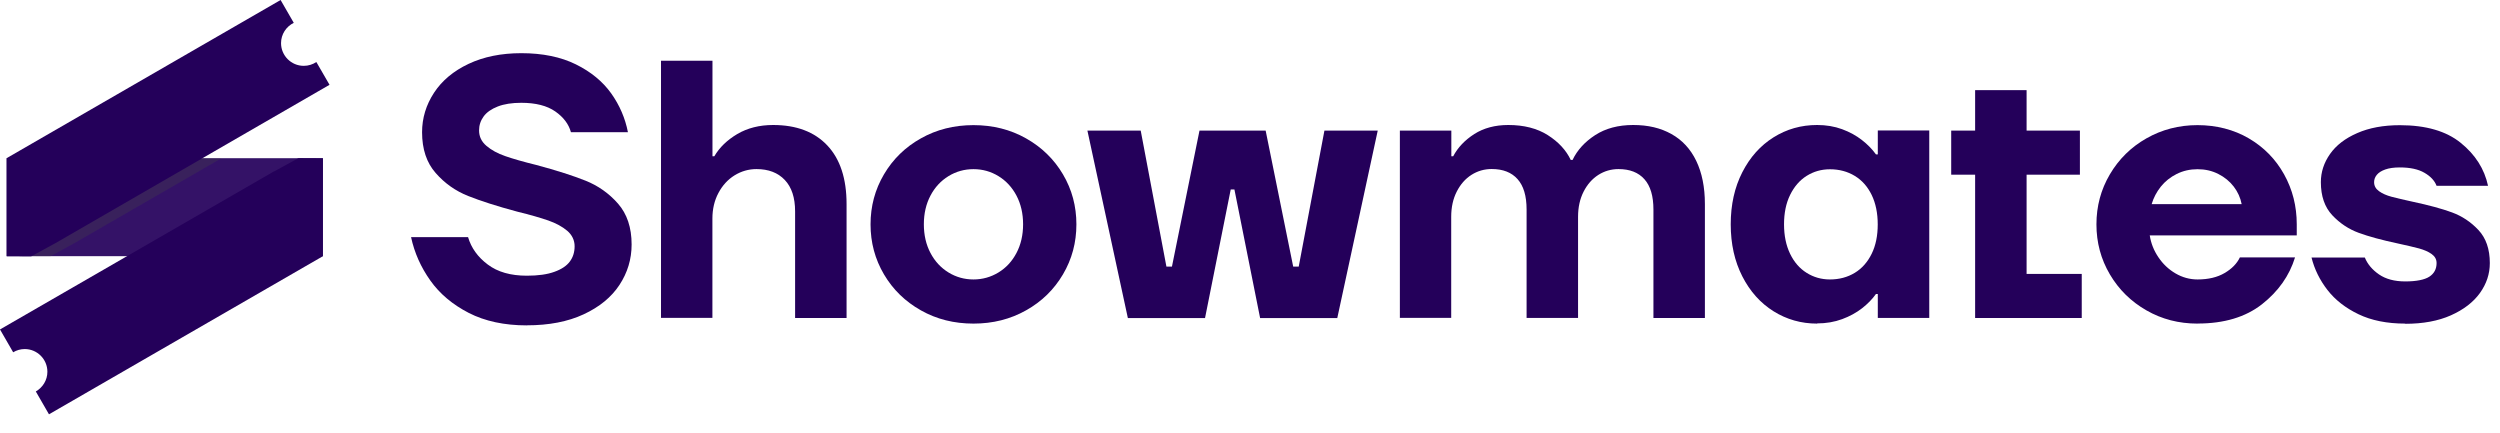
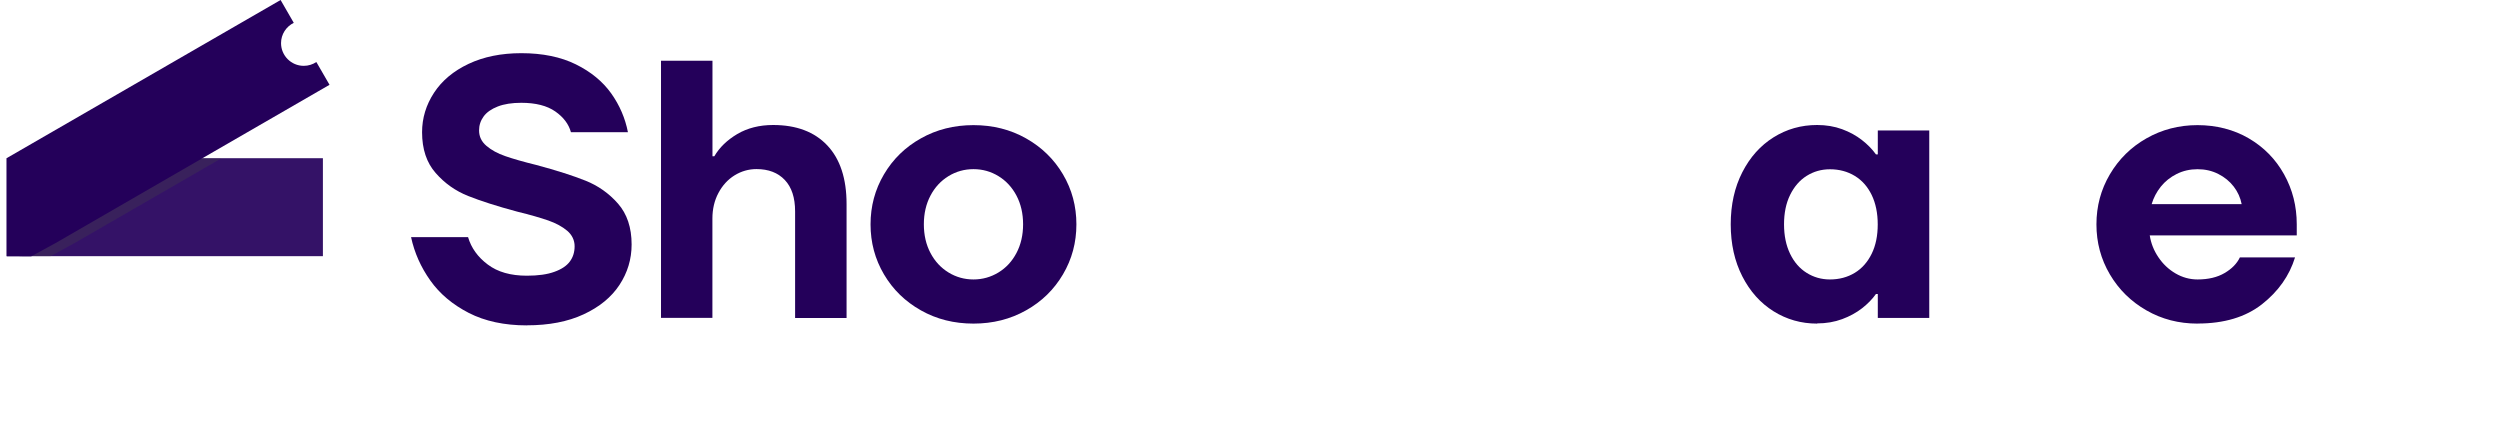
<svg xmlns="http://www.w3.org/2000/svg" width="393" height="68" viewBox="0 0 393 68" fill="none">
  <path d="M82.82 51.15C79.28 51.15 76.23 50.49 73.69 49.19C71.15 47.88 69.13 46.19 67.65 44.1C66.17 42.02 65.15 39.75 64.62 37.28H73.58C74.08 38.98 75.11 40.41 76.67 41.58C78.23 42.76 80.28 43.34 82.82 43.34C84.59 43.34 86.04 43.14 87.15 42.73C88.27 42.33 89.08 41.79 89.58 41.11C90.08 40.44 90.33 39.64 90.33 38.71C90.33 37.78 89.94 36.94 89.17 36.28C88.4 35.63 87.41 35.09 86.19 34.66C84.98 34.24 83.35 33.77 81.31 33.27C78.15 32.42 75.58 31.6 73.6 30.81C71.61 30.02 69.91 28.82 68.49 27.2C67.06 25.58 66.35 23.44 66.35 20.79C66.35 18.56 66.98 16.49 68.23 14.58C69.48 12.67 71.29 11.16 73.66 10.04C76.03 8.92 78.79 8.36 81.95 8.36C85.3 8.36 88.16 8.95 90.53 10.12C92.9 11.29 94.75 12.82 96.08 14.68C97.41 16.55 98.28 18.58 98.71 20.78H89.75C89.4 19.51 88.58 18.42 87.29 17.52C86 16.62 84.22 16.16 81.95 16.16C80.49 16.16 79.25 16.35 78.25 16.74C77.25 17.13 76.51 17.65 76.03 18.3C75.55 18.96 75.31 19.69 75.31 20.5C75.31 21.46 75.69 22.27 76.47 22.93C77.24 23.59 78.23 24.13 79.45 24.55C80.66 24.97 82.29 25.44 84.33 25.94C87.49 26.79 90.06 27.61 92.04 28.4C94.02 29.19 95.73 30.39 97.15 32.01C98.57 33.63 99.29 35.77 99.29 38.43C99.29 40.74 98.65 42.86 97.38 44.79C96.11 46.72 94.23 48.26 91.75 49.41C89.26 50.57 86.29 51.14 82.82 51.14V51.15Z" fill="#24005A" />
  <path d="M103.91 50V9.55H112V24.57H112.29C113.1 23.18 114.3 22.02 115.9 21.07C117.5 20.13 119.38 19.65 121.53 19.65C125.19 19.65 128.03 20.72 130.05 22.86C132.07 25 133.08 28.07 133.08 32.08V49.99H124.99V33.23C124.99 31.07 124.45 29.43 123.37 28.29C122.29 27.15 120.81 26.58 118.92 26.58C117.69 26.58 116.54 26.91 115.48 27.56C114.42 28.22 113.57 29.14 112.94 30.33C112.3 31.53 111.99 32.87 111.99 34.37V49.97H103.9L103.91 50Z" fill="#24005A" />
  <path d="M153.03 50.87C149.99 50.87 147.23 50.18 144.77 48.79C142.3 47.4 140.37 45.52 138.96 43.13C137.55 40.74 136.85 38.12 136.85 35.27C136.85 32.42 137.55 29.8 138.96 27.41C140.37 25.02 142.3 23.13 144.77 21.75C147.23 20.36 149.99 19.67 153.03 19.67C156.07 19.67 158.83 20.36 161.29 21.75C163.75 23.14 165.69 25.02 167.1 27.41C168.51 29.8 169.21 32.42 169.21 35.27C169.21 38.12 168.51 40.74 167.1 43.13C165.69 45.52 163.76 47.41 161.29 48.79C158.82 50.18 156.07 50.87 153.03 50.87ZM153.03 43.93C154.45 43.93 155.76 43.56 156.96 42.83C158.16 42.1 159.1 41.08 159.79 39.77C160.48 38.46 160.83 36.96 160.83 35.26C160.83 33.56 160.48 32.06 159.79 30.75C159.1 29.44 158.15 28.42 156.96 27.69C155.77 26.96 154.46 26.59 153.03 26.59C151.6 26.59 150.29 26.96 149.1 27.69C147.91 28.42 146.96 29.44 146.27 30.75C145.58 32.06 145.23 33.56 145.23 35.26C145.23 36.96 145.58 38.46 146.27 39.77C146.96 41.08 147.91 42.1 149.1 42.83C150.29 43.56 151.6 43.93 153.03 43.93Z" fill="#24005A" />
-   <path d="M177.3 50L170.94 20.53H179.32L183.36 41.91H184.23L188.56 20.53H198.96L203.29 41.91H204.16L208.2 20.53H216.58L210.22 50H198.09L194.05 29.78H193.47L189.43 50H177.3Z" fill="#24005A" />
-   <path d="M220.06 50V20.53H228.15V24.57H228.44C229.17 23.18 230.28 22.02 231.76 21.07C233.24 20.13 235.02 19.65 237.1 19.65C239.56 19.65 241.64 20.18 243.31 21.24C244.98 22.3 246.19 23.6 246.92 25.14H247.21C247.94 23.6 249.13 22.3 250.76 21.24C252.4 20.18 254.39 19.65 256.74 19.65C259.09 19.65 261.05 20.12 262.75 21.07C264.44 22.01 265.75 23.42 266.65 25.29C267.55 27.16 268.01 29.42 268.01 32.08V49.99H259.92V32.94C259.92 30.82 259.45 29.23 258.5 28.17C257.56 27.11 256.2 26.58 254.43 26.58C253.27 26.58 252.21 26.89 251.25 27.5C250.29 28.12 249.52 28.99 248.94 30.13C248.36 31.27 248.07 32.59 248.07 34.09V49.98H239.98V32.93C239.98 30.81 239.51 29.22 238.56 28.16C237.62 27.1 236.26 26.57 234.49 26.57C233.33 26.57 232.27 26.88 231.31 27.49C230.35 28.1 229.58 28.98 229 30.12C228.42 31.26 228.13 32.58 228.13 34.08V49.97H220.04L220.06 50Z" fill="#24005A" />
  <path d="M285.65 50.87C283.15 50.87 280.86 50.22 278.8 48.93C276.74 47.64 275.1 45.81 273.89 43.44C272.68 41.07 272.07 38.35 272.07 35.26C272.07 32.17 272.68 29.45 273.89 27.08C275.1 24.71 276.74 22.88 278.8 21.59C280.86 20.3 283.14 19.65 285.65 19.65C287.07 19.65 288.38 19.87 289.58 20.31C290.77 20.75 291.81 21.32 292.7 22.02C293.59 22.71 294.32 23.46 294.9 24.27H295.19V20.51H303.28V49.98H295.19V46.22H294.9C294.32 47.03 293.59 47.78 292.7 48.47C291.81 49.16 290.77 49.73 289.58 50.17C288.39 50.61 287.08 50.84 285.65 50.84V50.87ZM287.67 43.93C289.13 43.93 290.43 43.58 291.57 42.89C292.71 42.2 293.59 41.19 294.23 39.89C294.87 38.59 295.18 37.04 295.18 35.27C295.18 33.5 294.86 31.96 294.23 30.65C293.59 29.34 292.71 28.34 291.57 27.65C290.43 26.96 289.13 26.61 287.67 26.61C286.32 26.61 285.1 26.96 284 27.65C282.9 28.34 282.04 29.35 281.4 30.65C280.76 31.96 280.45 33.5 280.45 35.27C280.45 37.04 280.77 38.58 281.4 39.89C282.03 41.2 282.9 42.2 284 42.89C285.1 43.58 286.32 43.93 287.67 43.93Z" fill="#24005A" />
-   <path d="M310.49 50V27.46H306.73V20.53H310.49V14.17H318.58V20.53H326.96V27.46H318.58V43.06H327.25V49.99H310.49V50Z" fill="#24005A" />
  <path d="M345.45 50.87C342.52 50.87 339.84 50.18 337.42 48.79C334.99 47.4 333.08 45.52 331.67 43.13C330.26 40.74 329.56 38.12 329.56 35.27C329.56 32.42 330.26 29.8 331.67 27.41C333.08 25.02 334.99 23.13 337.42 21.75C339.85 20.37 342.52 19.67 345.45 19.67C348.38 19.67 351.14 20.36 353.51 21.75C355.88 23.14 357.73 25.02 359.06 27.41C360.39 29.8 361.05 32.42 361.05 35.27V37H337.94C338.13 38.23 338.58 39.38 339.3 40.44C340.01 41.5 340.91 42.35 341.99 42.98C343.07 43.61 344.22 43.93 345.46 43.93C347.15 43.93 348.57 43.59 349.71 42.92C350.85 42.25 351.65 41.43 352.11 40.46H360.78C359.89 43.35 358.16 45.8 355.58 47.83C353 49.85 349.63 50.86 345.47 50.86L345.45 50.87ZM352.39 32.09C352.2 31.09 351.78 30.17 351.15 29.34C350.51 28.51 349.71 27.85 348.72 27.35C347.74 26.85 346.65 26.6 345.46 26.6C344.27 26.6 343.17 26.85 342.17 27.35C341.17 27.85 340.34 28.52 339.68 29.34C339.02 30.17 338.54 31.08 338.24 32.09H352.4H352.39Z" fill="#24005A" />
-   <path d="M378.1 50.87C375.25 50.87 372.8 50.38 370.76 49.4C368.72 48.42 367.09 47.15 365.88 45.59C364.67 44.03 363.83 42.33 363.37 40.48H371.75C372.17 41.52 372.92 42.41 373.98 43.14C375.04 43.87 376.42 44.24 378.11 44.24C379.8 44.24 381.14 43.99 381.9 43.49C382.66 42.99 383.03 42.28 383.03 41.35C383.03 40.77 382.77 40.3 382.25 39.93C381.73 39.56 381.07 39.28 380.29 39.06C379.5 38.85 378.39 38.59 376.97 38.28C374.43 37.74 372.37 37.18 370.79 36.6C369.21 36.02 367.82 35.1 366.63 33.83C365.44 32.56 364.84 30.83 364.84 28.63C364.84 27.05 365.32 25.58 366.28 24.21C367.24 22.84 368.67 21.74 370.56 20.92C372.45 20.09 374.68 19.68 377.26 19.68C381.34 19.68 384.53 20.6 386.82 22.45C389.11 24.3 390.55 26.55 391.12 29.21H383.03C382.72 28.4 382.09 27.72 381.12 27.16C380.16 26.6 378.87 26.32 377.25 26.32C376.33 26.32 375.56 26.43 374.97 26.64C374.37 26.85 373.93 27.13 373.64 27.48C373.35 27.83 373.21 28.21 373.21 28.64C373.21 29.22 373.47 29.69 373.99 30.06C374.51 30.43 375.16 30.72 375.95 30.93C376.74 31.14 377.85 31.4 379.27 31.71C381.81 32.25 383.87 32.81 385.45 33.39C387.03 33.97 388.42 34.89 389.61 36.16C390.8 37.43 391.4 39.16 391.4 41.36C391.4 43.06 390.88 44.62 389.84 46.07C388.8 47.51 387.28 48.68 385.28 49.57C383.28 50.46 380.89 50.9 378.11 50.9L378.1 50.87Z" fill="#24005A" />
  <path d="M50.76 24.87H1.05V40.27H50.76V24.87Z" fill="#341267" />
  <g style="mix-blend-mode:multiply" opacity="0.3">
    <path d="M3.48 24.86V40.27L7.92 40.29L11.76 38.19L34.83 24.87" fill="#444444" />
  </g>
  <path d="M49.73 9.75C49.16 10.13 48.48 10.35 47.75 10.35C45.78 10.35 44.18 8.75 44.18 6.78C44.18 5.38 45 4.17 46.18 3.59L44.11 0L1.05 24.86V40.28L4.9 40.3L8.75 38.2L51.8 13.33L49.73 9.75Z" fill="#24005A" />
-   <path d="M50.76 24.88L46.91 24.86L43.07 26.96V26.94L0 51.79L2.07 55.38C2.6 55.06 3.22 54.87 3.88 54.87C5.85 54.87 7.45 56.47 7.45 58.44C7.45 59.77 6.71 60.92 5.63 61.54L7.7 65.13L50.75 40.28V40.3L50.76 24.88Z" fill="#24005A" />
</svg>